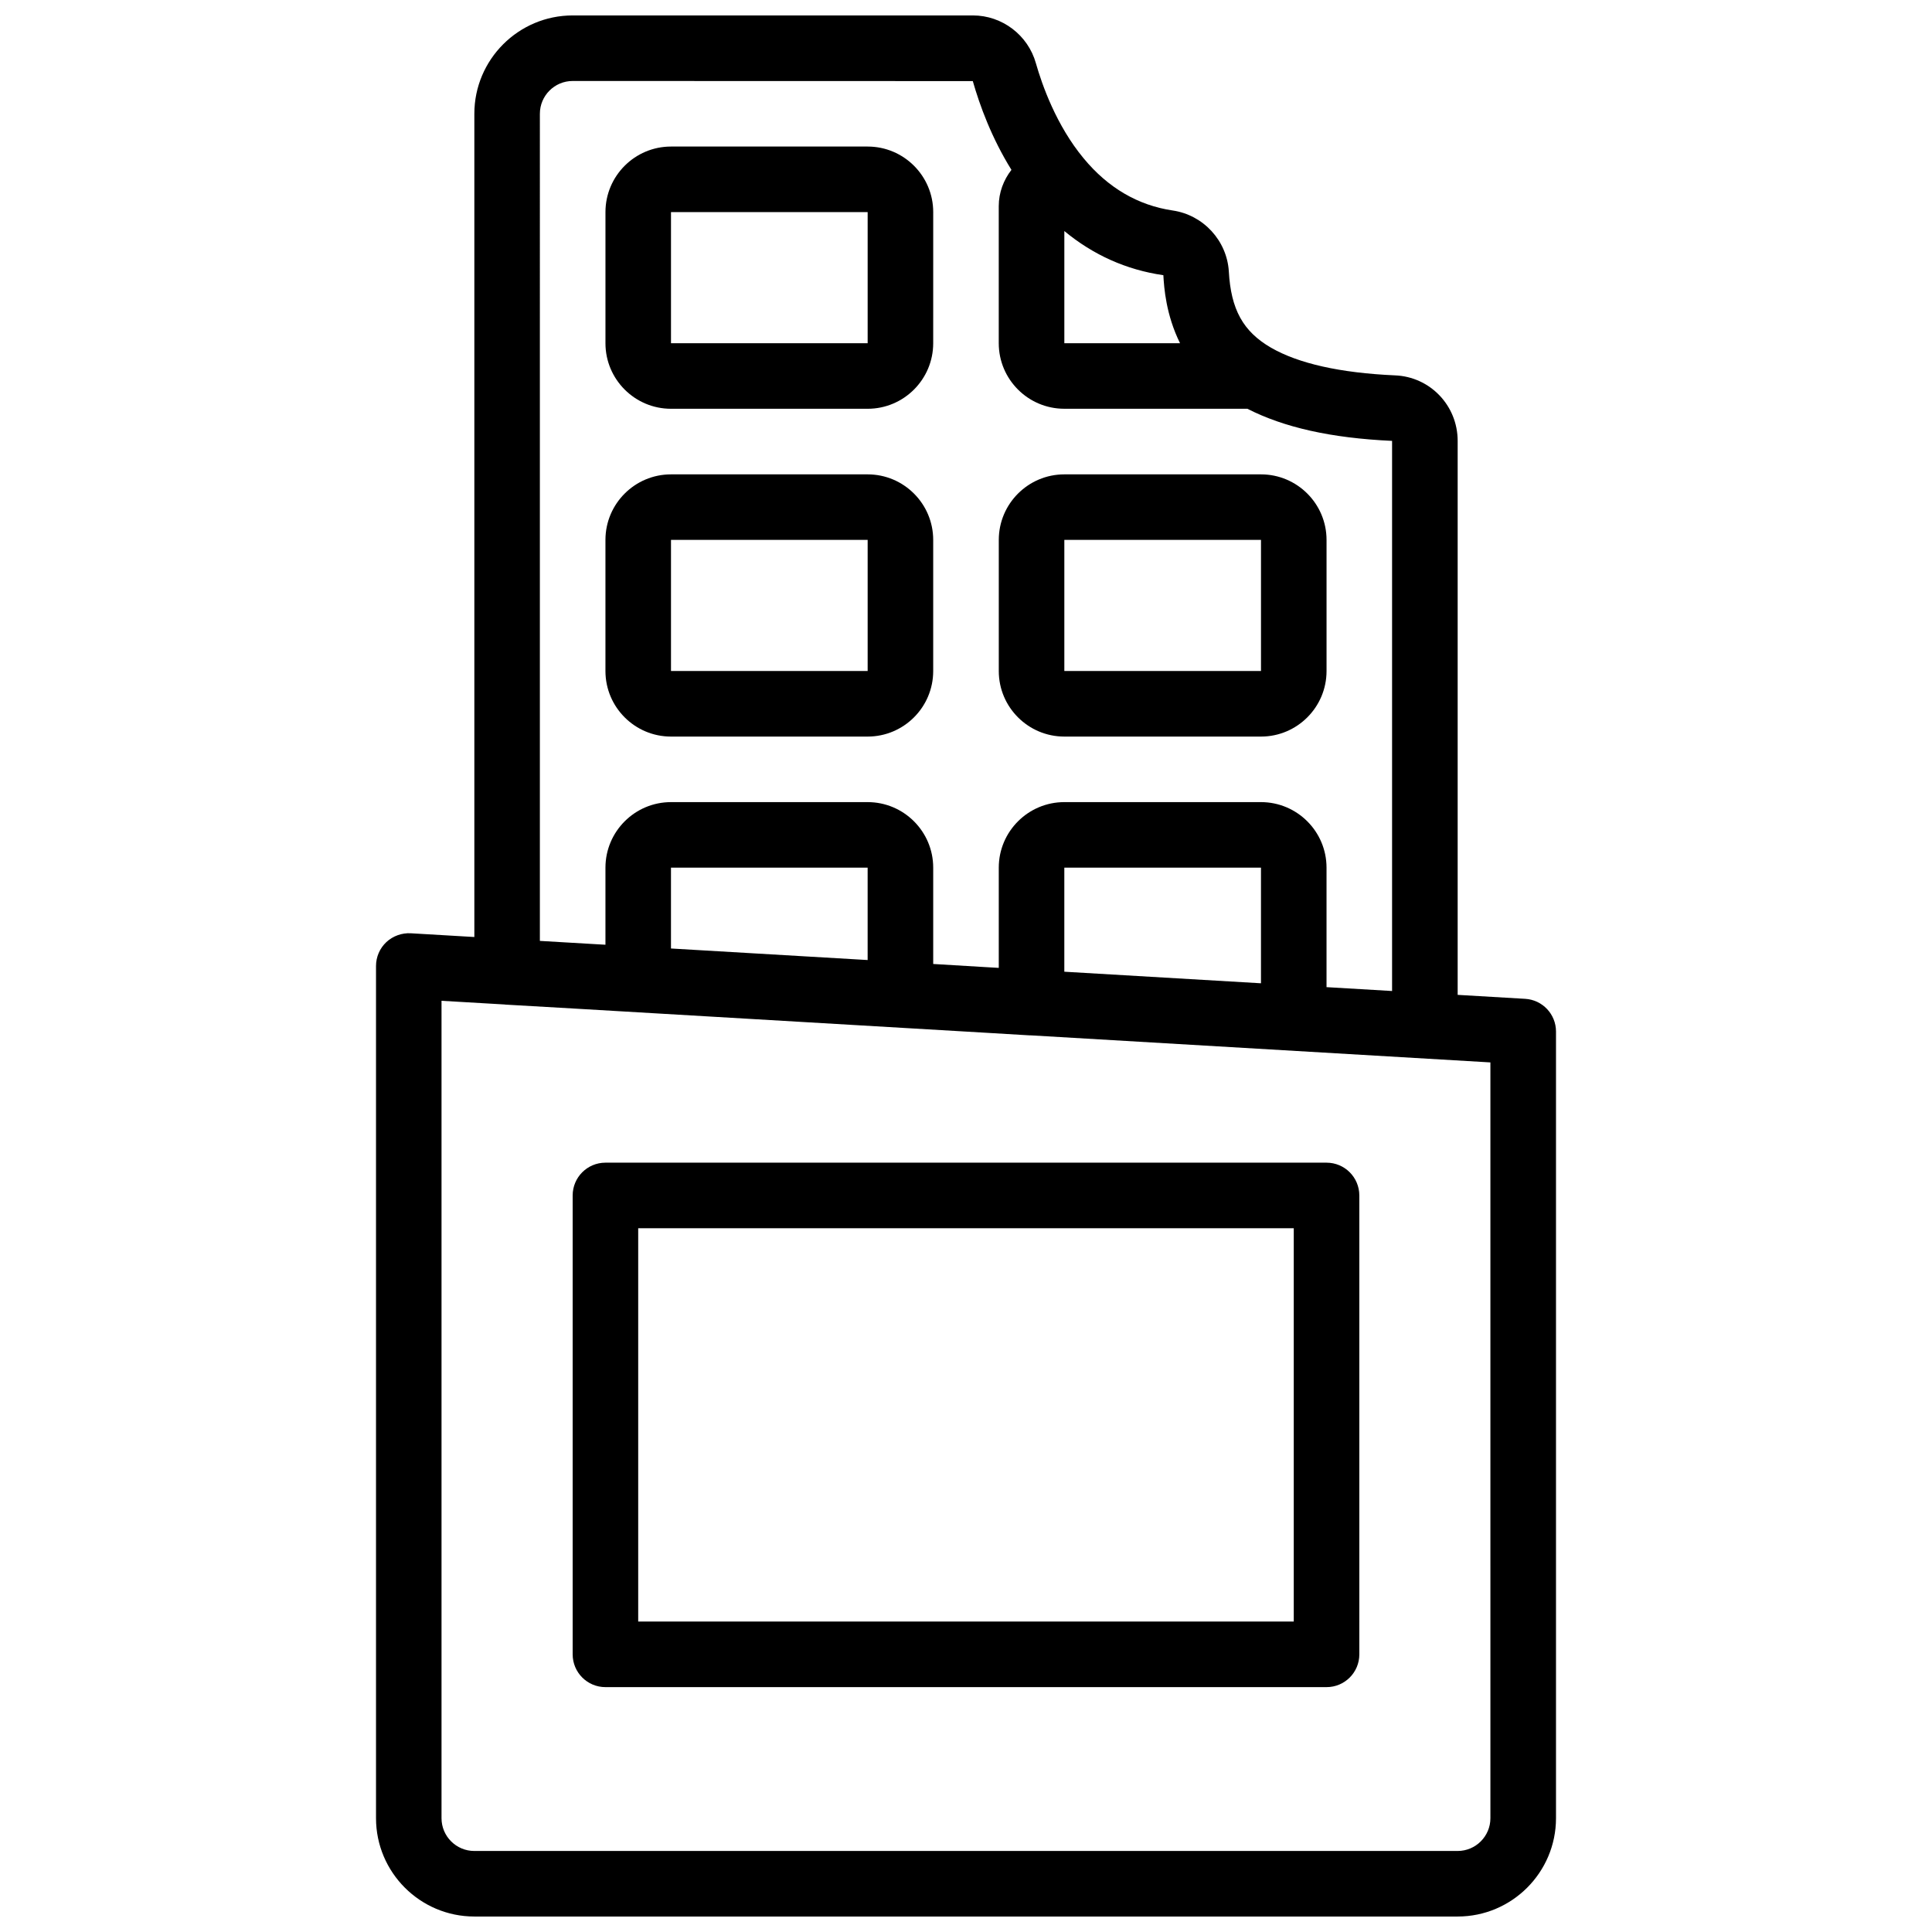
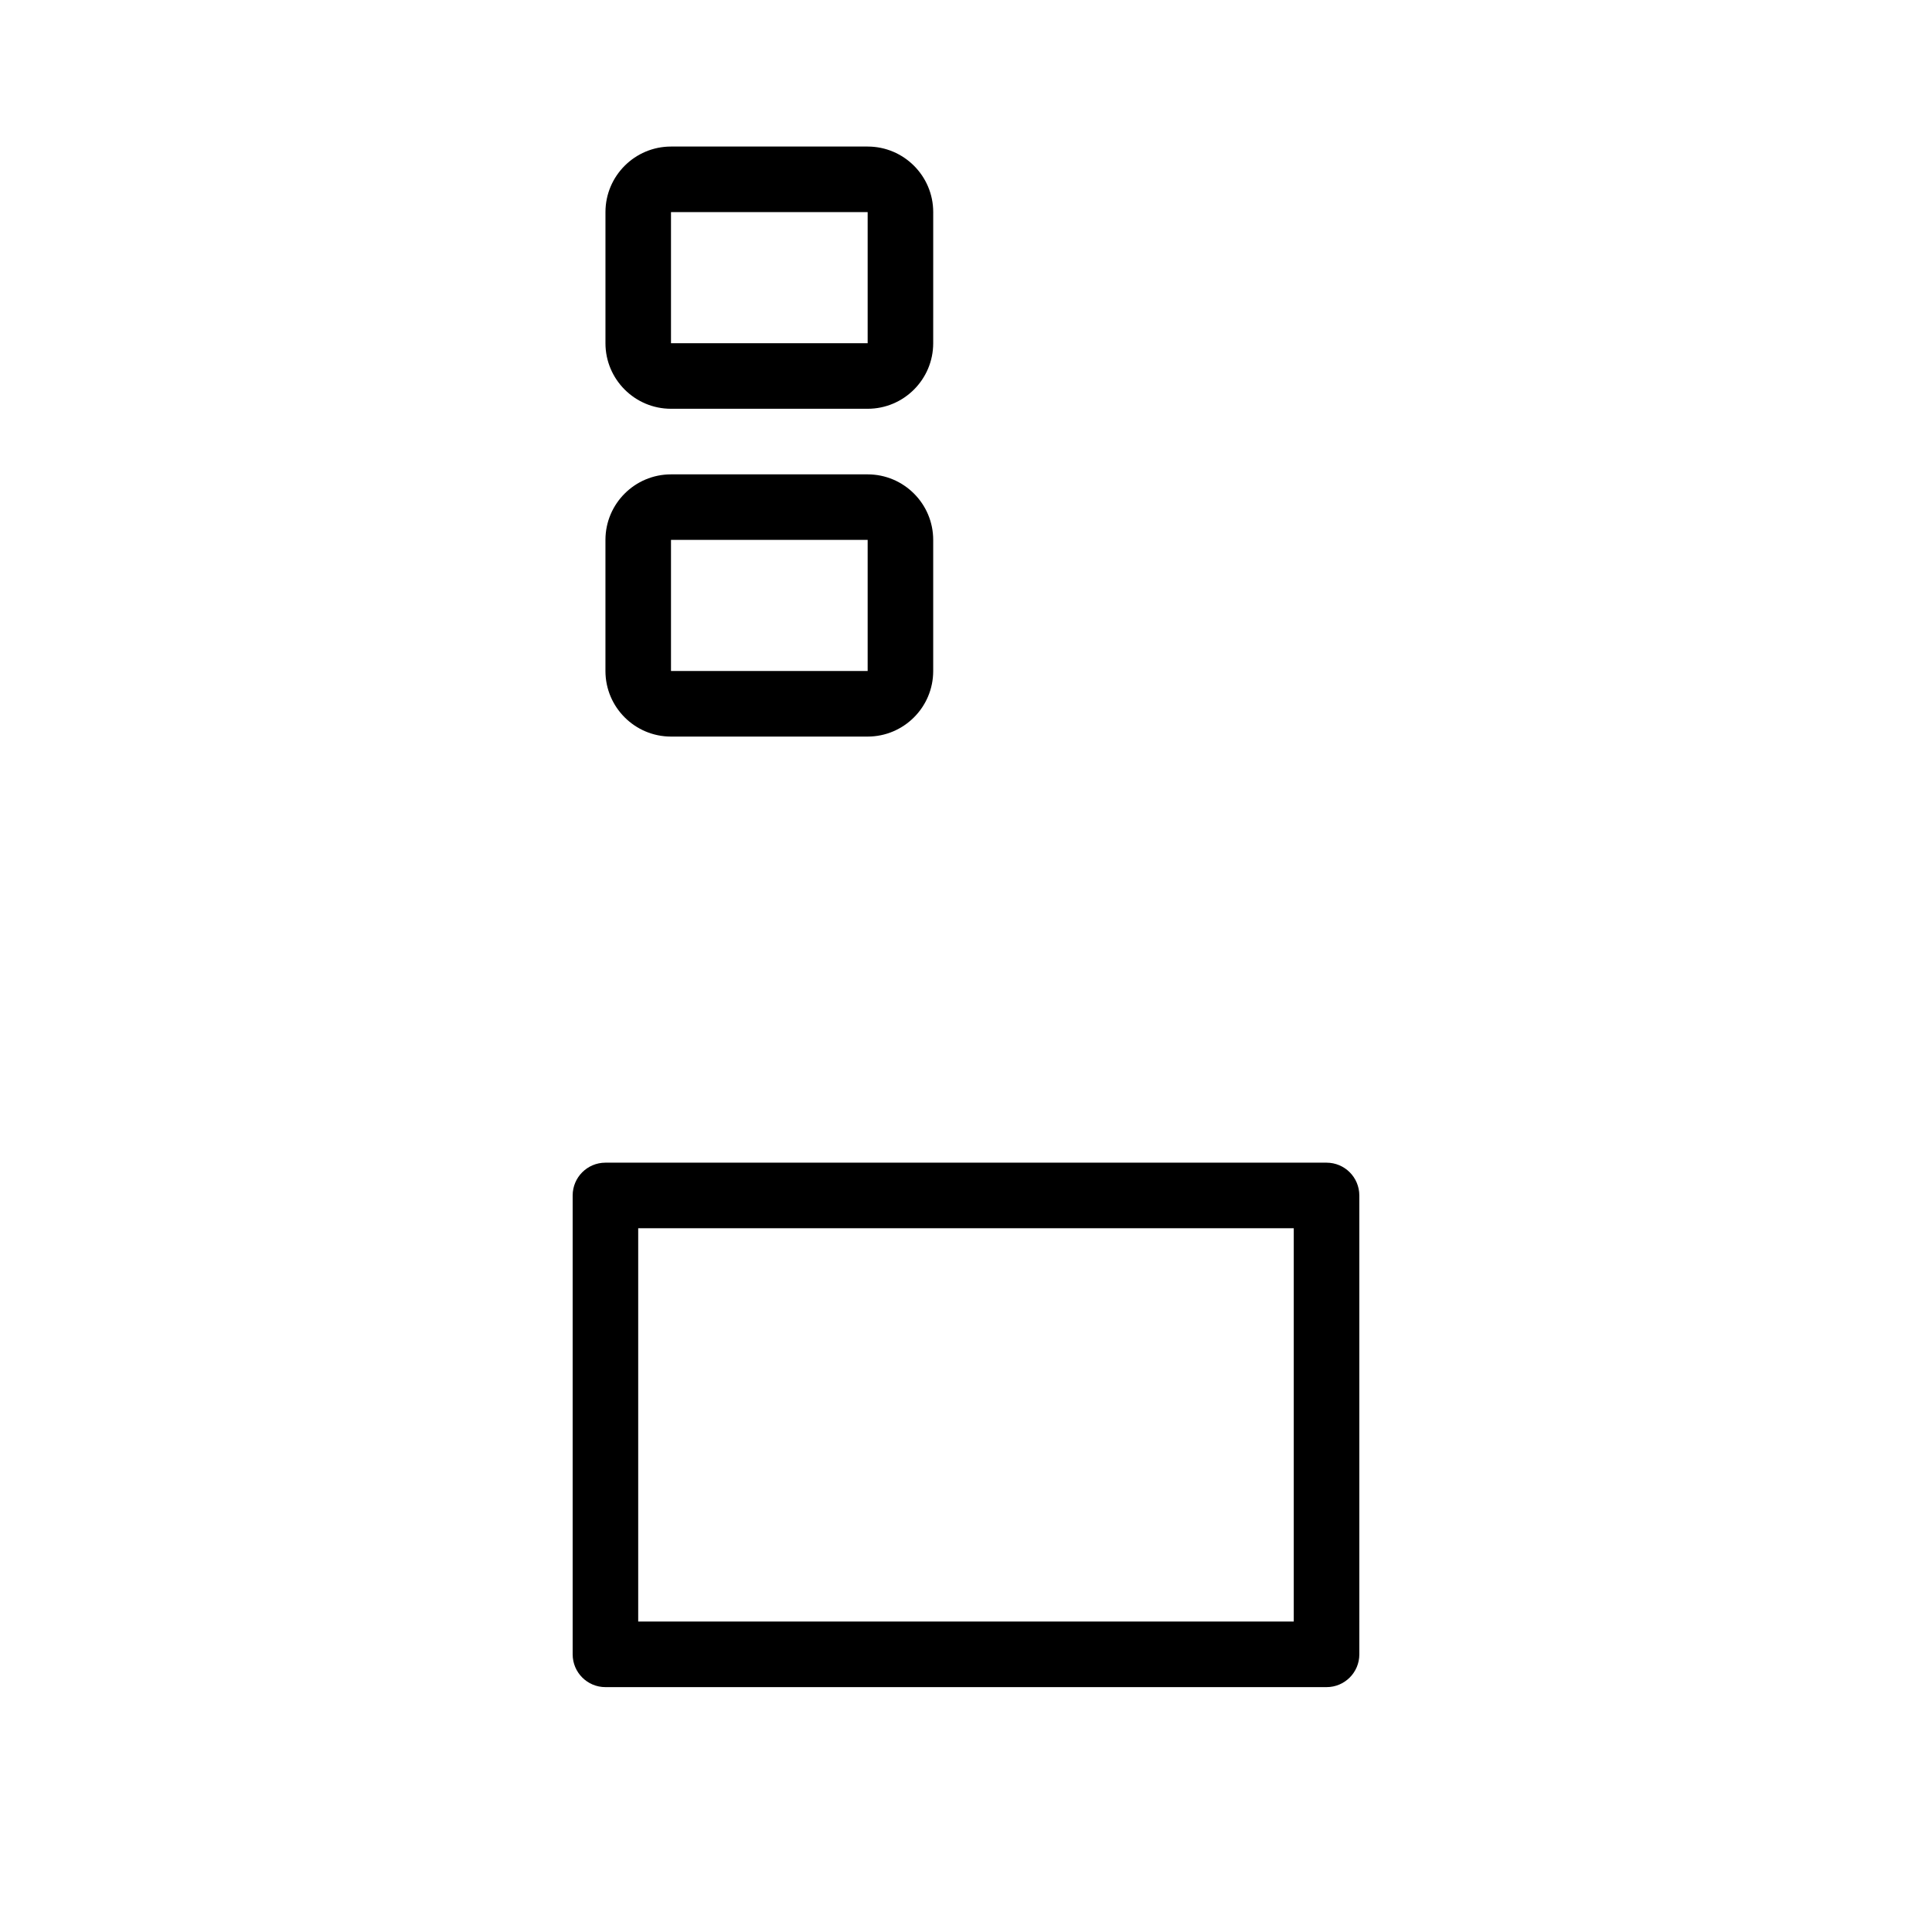
<svg xmlns="http://www.w3.org/2000/svg" width="800px" height="800px" version="1.1" viewBox="144 144 512 512">
  <defs>
    <clipPath id="a">
      <path d="m243 148.09h314v503.81h-314z" />
    </clipPath>
  </defs>
  <g clip-path="url(#a)">
-     <path d="m548.19 408.7-17.895-1.051v-146.81c0-9.391-7.34-17.016-16.633-17.363-14.488-0.652-25.547-3.129-32.852-7.348-7.375-4.281-10.605-10.129-11.16-20.215-0.512-8.148-6.75-14.934-14.863-16.129-9.207-1.363-17.148-6.004-23.602-13.812-7.262-8.73-11.051-19.555-12.656-25.191-2.086-7.473-8.949-12.691-16.703-12.691h-106.06c-14.367 0-26.059 11.691-26.059 26.059v218.17l-16.852-0.992c-2.32-0.129-4.734 0.711-6.473 2.344-1.754 1.645-2.734 3.938-2.734 6.328v225.84c0 14.367 11.691 26.059 26.059 26.059h260.59c14.367 0 26.059-11.691 26.059-26.059v-208.47c0-4.594-3.578-8.391-8.164-8.668zm-95.887-191.77c0.18 3.309 0.691 10.484 4.418 18.023h-30.66v-29.723c7.617 6.297 16.371 10.273 26.242 11.699zm-165.23-42.781c0-4.785 3.891-8.688 8.688-8.688l106.04 0.027c1.84 6.453 5.004 15.105 10.242 23.523-2.078 2.684-3.363 5.992-3.363 9.633v36.309c0 9.582 7.793 17.371 17.371 17.371h48.512c9.633 4.918 22.117 7.773 38.352 8.512v145.79l-17.371-1.023v-31.664c0-9.582-7.793-17.371-17.371-17.371h-52.117c-9.582 0-17.371 7.793-17.371 17.371v26.555l-3.023-0.172-14.352-0.859v-25.523c0-9.582-7.793-17.371-17.371-17.371h-52.117c-9.582 0-17.371 7.793-17.371 17.371v20.422l-2.277-0.129-15.102-0.887zm191.1 230.43-52.117-3.066v-27.582h52.117zm-104.24-6.16-52.117-3.059v-21.43h52.117zm165.04 227.42c0 4.785-3.891 8.688-8.688 8.688h-260.59c-4.793 0-8.688-3.898-8.688-8.688v-216.62l16.758 0.98c0.043 0 0.07 0.027 0.113 0.027l17.988 1.035 108.81 6.394 12.246 0.73c0.043 0 0.086-0.008 0.129-0.008l0.363 0.016h0.008 0.008l121.54 7.156z" />
-   </g>
+     </g>
  <path d="m321.82 252.33h52.117c9.582 0 17.371-7.793 17.371-17.371l0.004-34.75c0-9.582-7.793-17.371-17.371-17.371h-52.117c-9.582 0-17.371 7.793-17.371 17.371v34.746c-0.004 9.582 7.785 17.375 17.367 17.375zm0-52.121h52.117v34.746h-52.117z" />
  <path d="m321.82 339.2h52.117c9.582 0 17.371-7.793 17.371-17.371v-34.746c0-9.582-7.793-17.371-17.371-17.371h-52.117c-9.582 0-17.371 7.793-17.371 17.371v34.746c0 9.578 7.789 17.371 17.371 17.371zm0-52.121h52.117v34.746h-52.117z" />
-   <path d="m426.06 339.2h52.117c9.582 0 17.371-7.793 17.371-17.371v-34.746c0-9.582-7.793-17.371-17.371-17.371h-52.117c-9.582 0-17.371 7.793-17.371 17.371v34.746c-0.004 9.578 7.789 17.371 17.371 17.371zm0-52.121h52.117v34.746h-52.117z" />
  <path d="m304.45 452.12c-4.805 0-8.688 3.891-8.688 8.688v121.61c0 4.793 3.883 8.688 8.688 8.688h191.1c4.805 0 8.688-3.891 8.688-8.688l-0.004-121.61c0-4.793-3.883-8.688-8.688-8.688zm182.41 121.61h-173.73v-104.24h173.73z" />
</svg>